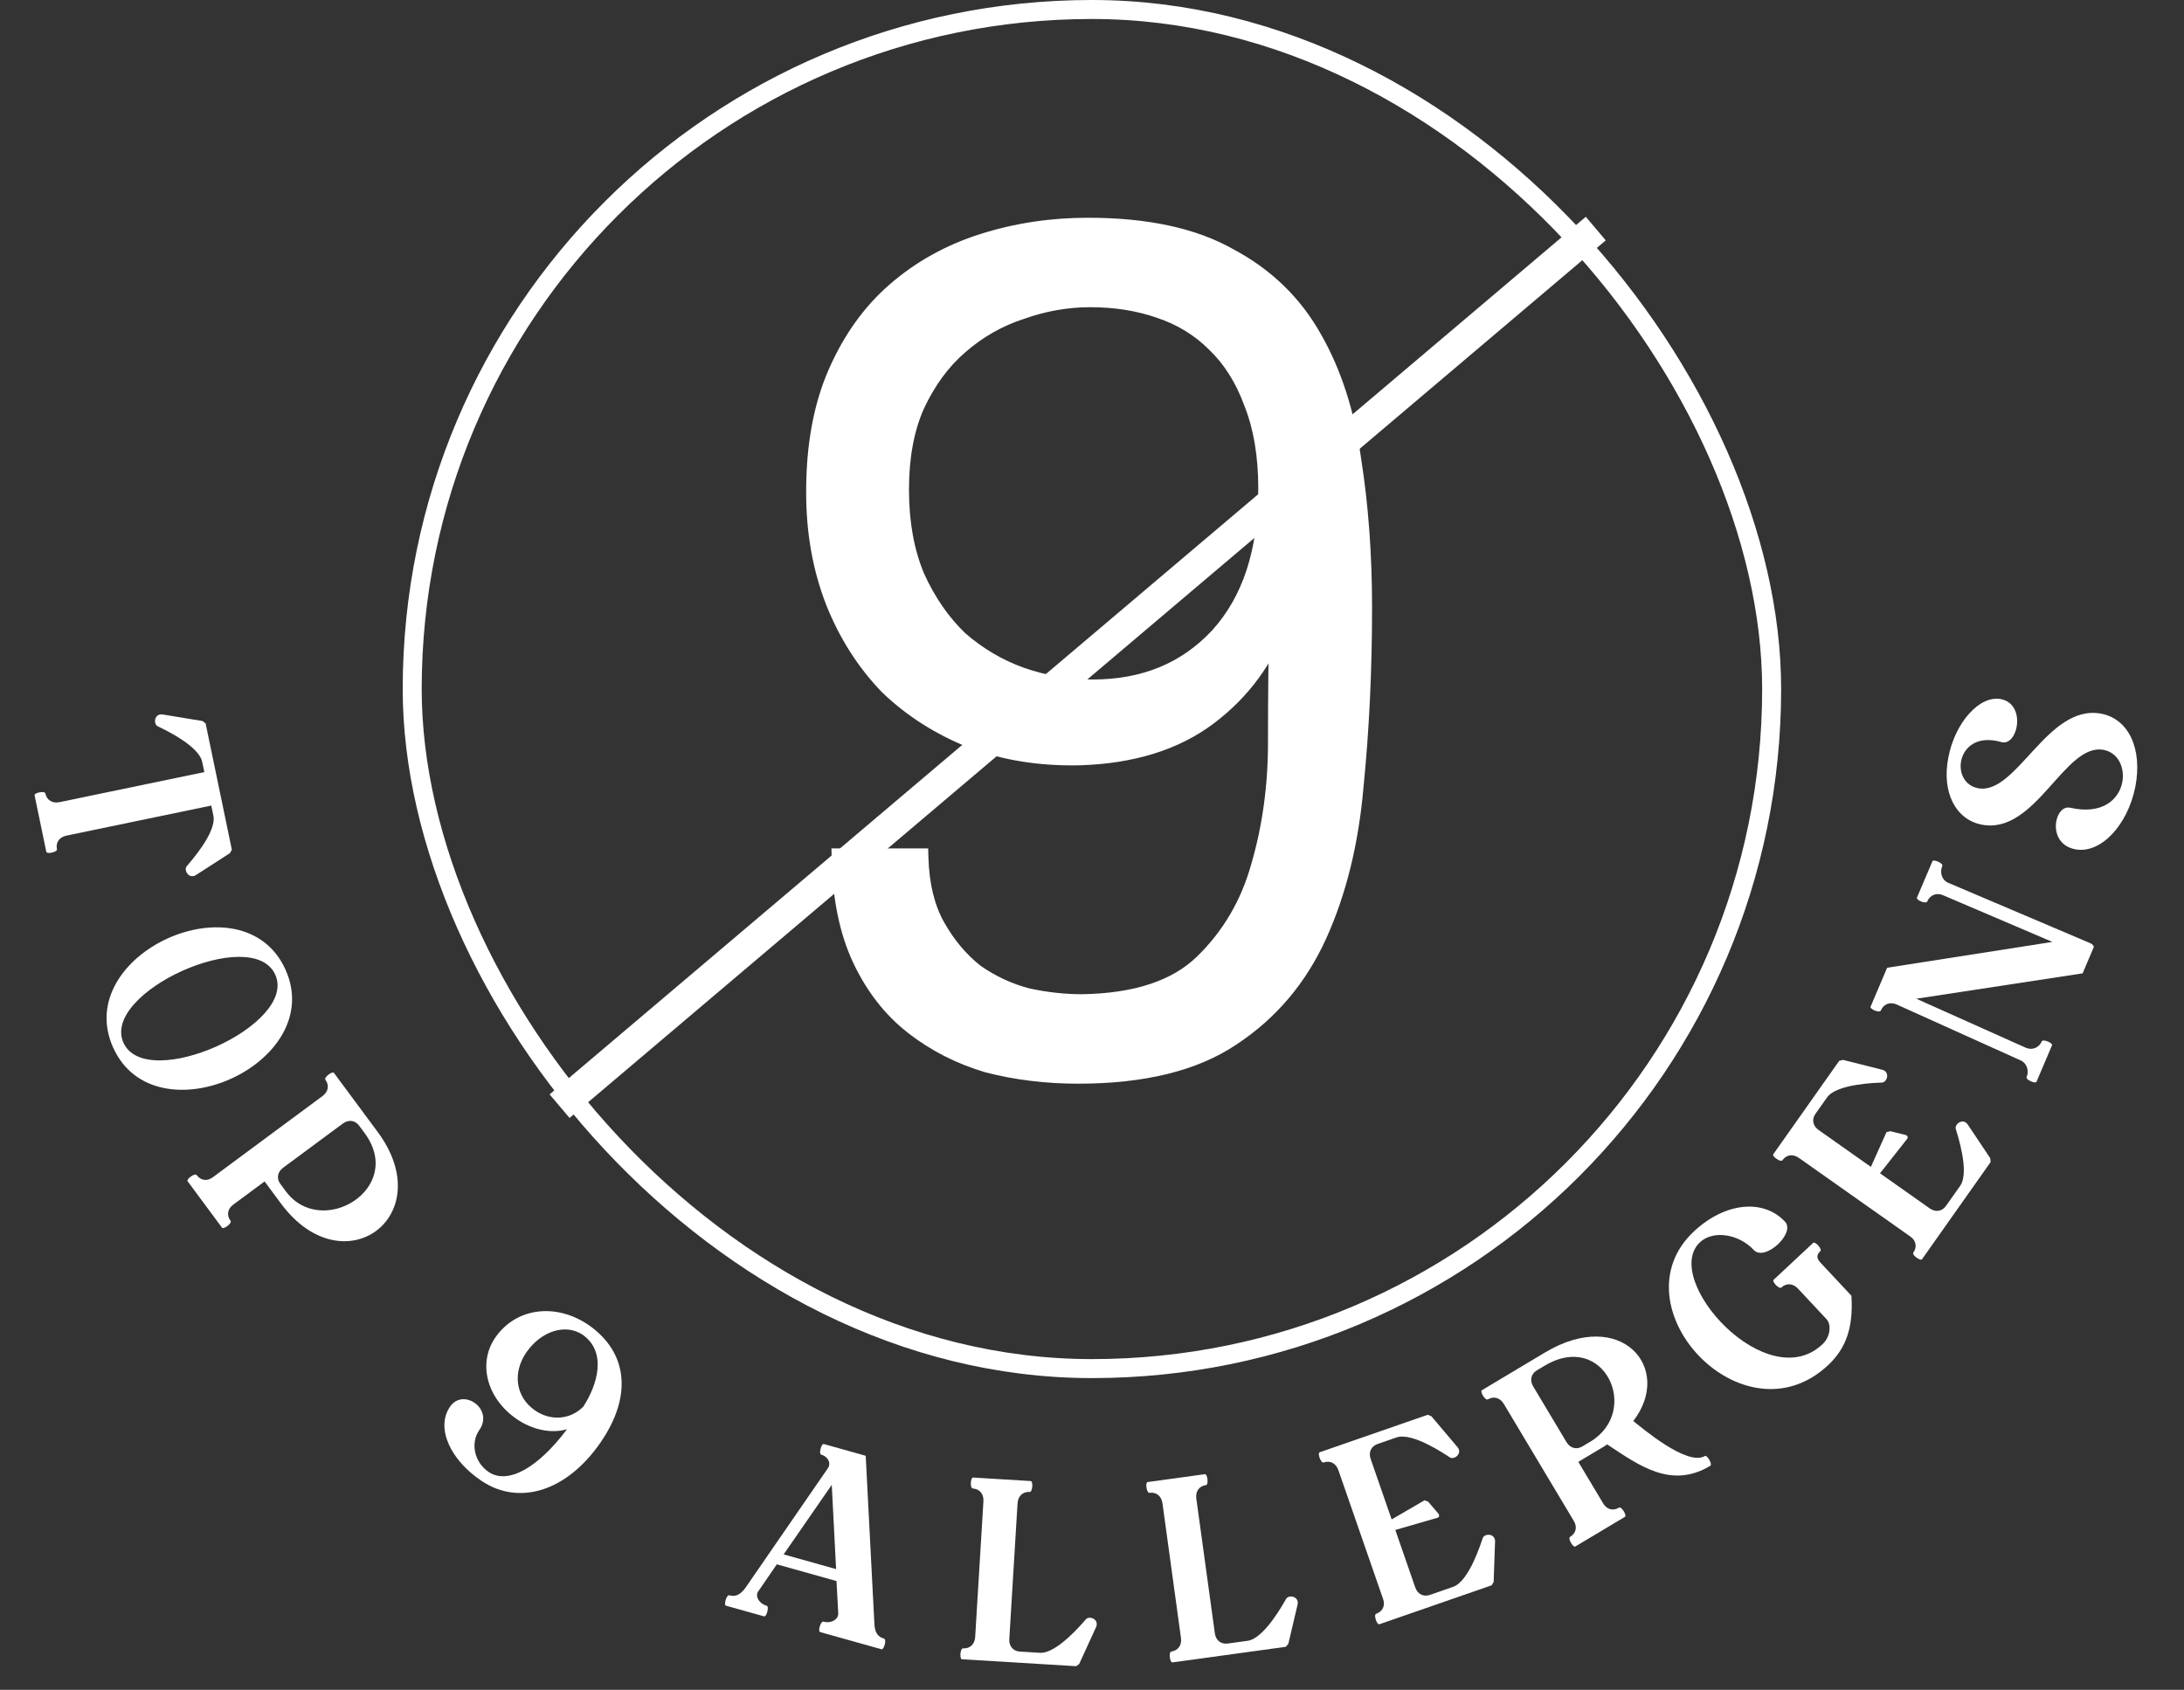
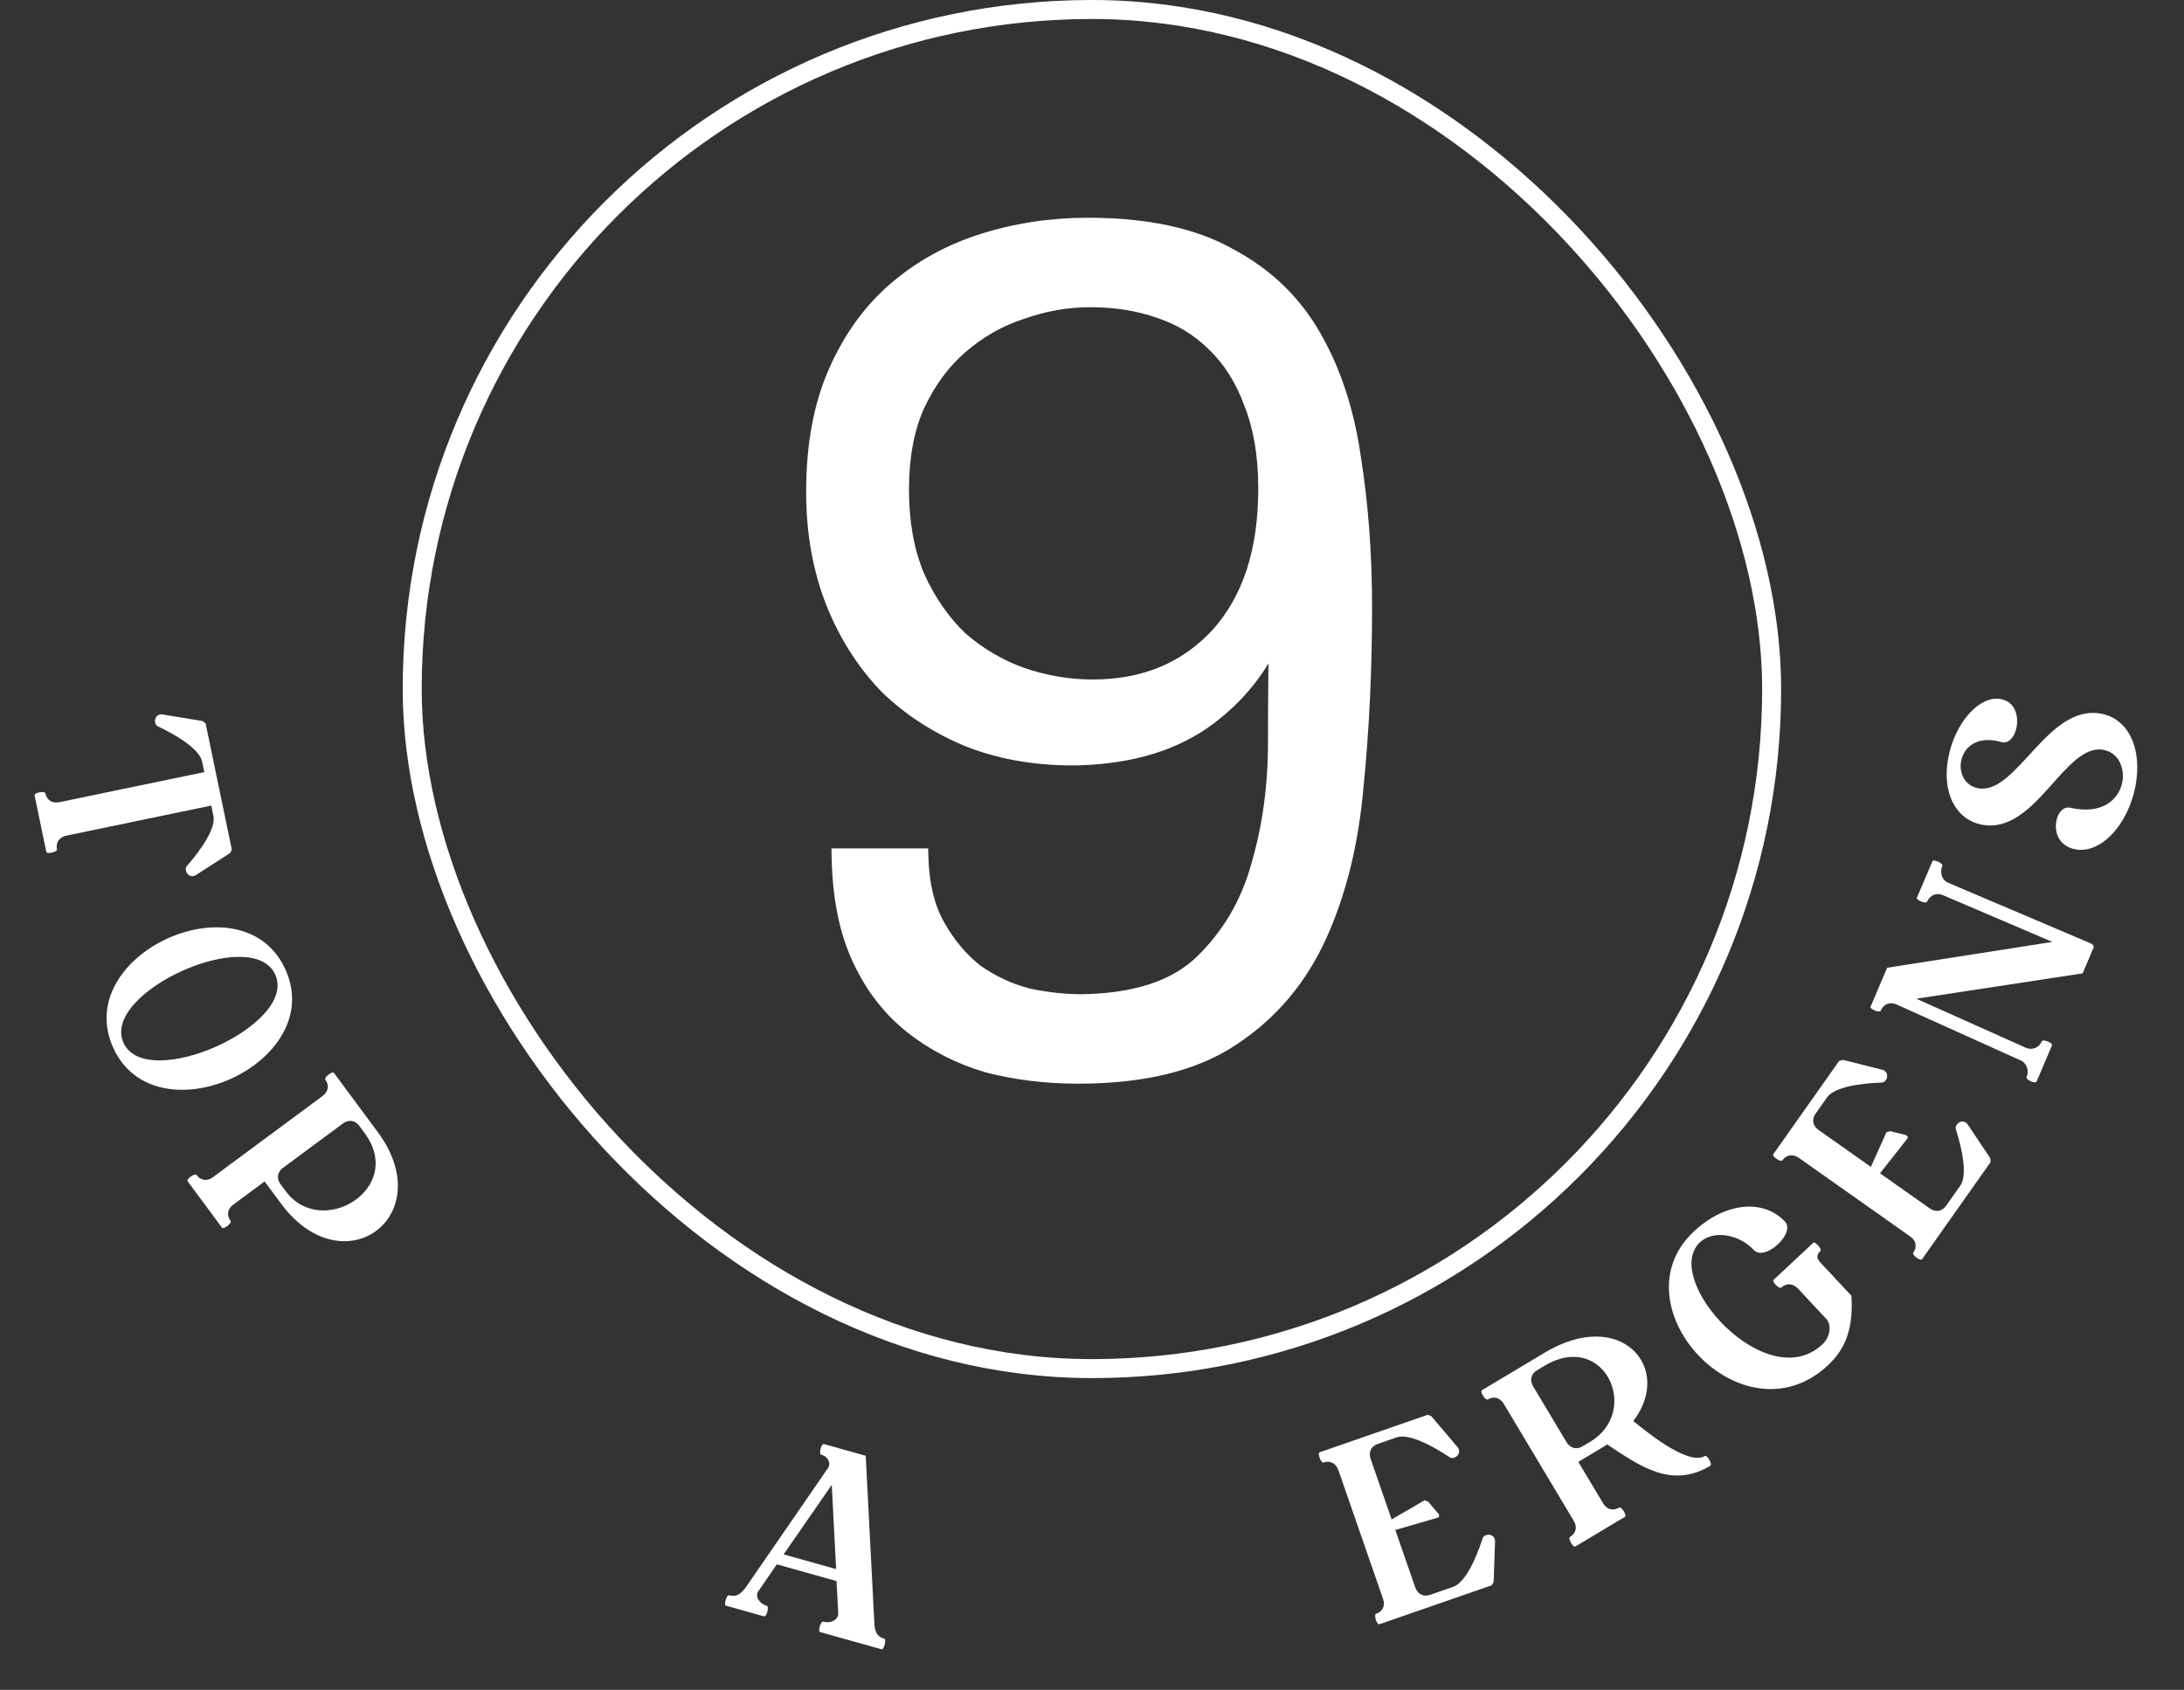
<svg xmlns="http://www.w3.org/2000/svg" fill="none" viewBox="0 0 115 89" height="89" width="115">
  <rect x="0" y="0" width="115" height="89" fill="#333333" stroke="none" />
  <rect stroke="white" rx="35.791" height="71.582" width="71.582" y="0.5" x="21.705" />
  <mask fill="black" height="47" width="31" y="11" x="42.003" maskUnits="userSpaceOnUse" id="path-2-outside-1_483_7270">
    <rect height="47" width="31" y="11" x="42.003" fill="white" />
-     <path d="M44.291 45.184H48.387C48.43 46.635 48.729 47.851 49.283 48.832C49.838 49.814 50.521 50.624 51.331 51.264C52.185 51.862 53.102 52.288 54.083 52.544C55.065 52.758 56.025 52.864 56.963 52.864C59.822 52.822 61.955 52.118 63.363 50.752C64.814 49.344 65.817 47.638 66.371 45.632C66.969 43.584 67.267 41.408 67.267 39.104C67.267 36.758 67.289 34.603 67.331 32.64C66.606 34.688 65.369 36.374 63.619 37.696C61.87 39.019 59.609 39.723 56.835 39.808C54.787 39.851 52.91 39.552 51.203 38.912C49.497 38.23 48.025 37.291 46.787 36.096C45.593 34.859 44.654 33.387 43.971 31.68C43.289 29.931 42.947 28.011 42.947 25.92C42.947 23.488 43.331 21.398 44.099 19.648C44.867 17.899 45.891 16.47 47.171 15.36C48.494 14.208 50.03 13.355 51.779 12.8C53.529 12.246 55.363 11.968 57.283 11.968C60.355 11.968 62.83 12.502 64.707 13.568C66.627 14.592 68.099 16.022 69.123 17.856C70.147 19.648 70.83 21.76 71.171 24.192C71.555 26.624 71.747 29.227 71.747 32C71.747 35.286 71.598 38.422 71.299 41.408C71.043 44.352 70.403 46.955 69.379 49.216C68.355 51.478 66.841 53.27 64.835 54.592C62.873 55.915 60.185 56.576 56.771 56.576C55.107 56.576 53.529 56.384 52.035 56C50.585 55.574 49.283 54.912 48.131 54.016C46.979 53.12 46.062 51.947 45.379 50.496C44.697 49.046 44.334 47.275 44.291 45.184ZM47.363 25.792C47.363 27.542 47.641 29.078 48.195 30.4C48.793 31.723 49.561 32.832 50.499 33.728C51.481 34.582 52.569 35.222 53.763 35.648C55.001 36.075 56.259 36.288 57.539 36.288C60.27 36.288 62.489 35.371 64.195 33.536C65.902 31.659 66.755 29.056 66.755 25.728C66.755 23.979 66.499 22.464 65.987 21.184C65.518 19.904 64.857 18.859 64.003 18.048C63.193 17.238 62.211 16.64 61.059 16.256C59.95 15.872 58.734 15.68 57.411 15.68C56.174 15.68 54.958 15.894 53.763 16.32C52.569 16.704 51.481 17.323 50.499 18.176C49.561 18.987 48.793 20.032 48.195 21.312C47.641 22.55 47.363 24.043 47.363 25.792Z" />
  </mask>
  <path fill="white" d="M44.291 45.184H48.387C48.43 46.635 48.729 47.851 49.283 48.832C49.838 49.814 50.521 50.624 51.331 51.264C52.185 51.862 53.102 52.288 54.083 52.544C55.065 52.758 56.025 52.864 56.963 52.864C59.822 52.822 61.955 52.118 63.363 50.752C64.814 49.344 65.817 47.638 66.371 45.632C66.969 43.584 67.267 41.408 67.267 39.104C67.267 36.758 67.289 34.603 67.331 32.64C66.606 34.688 65.369 36.374 63.619 37.696C61.87 39.019 59.609 39.723 56.835 39.808C54.787 39.851 52.91 39.552 51.203 38.912C49.497 38.23 48.025 37.291 46.787 36.096C45.593 34.859 44.654 33.387 43.971 31.68C43.289 29.931 42.947 28.011 42.947 25.92C42.947 23.488 43.331 21.398 44.099 19.648C44.867 17.899 45.891 16.47 47.171 15.36C48.494 14.208 50.03 13.355 51.779 12.8C53.529 12.246 55.363 11.968 57.283 11.968C60.355 11.968 62.83 12.502 64.707 13.568C66.627 14.592 68.099 16.022 69.123 17.856C70.147 19.648 70.83 21.76 71.171 24.192C71.555 26.624 71.747 29.227 71.747 32C71.747 35.286 71.598 38.422 71.299 41.408C71.043 44.352 70.403 46.955 69.379 49.216C68.355 51.478 66.841 53.27 64.835 54.592C62.873 55.915 60.185 56.576 56.771 56.576C55.107 56.576 53.529 56.384 52.035 56C50.585 55.574 49.283 54.912 48.131 54.016C46.979 53.12 46.062 51.947 45.379 50.496C44.697 49.046 44.334 47.275 44.291 45.184ZM47.363 25.792C47.363 27.542 47.641 29.078 48.195 30.4C48.793 31.723 49.561 32.832 50.499 33.728C51.481 34.582 52.569 35.222 53.763 35.648C55.001 36.075 56.259 36.288 57.539 36.288C60.27 36.288 62.489 35.371 64.195 33.536C65.902 31.659 66.755 29.056 66.755 25.728C66.755 23.979 66.499 22.464 65.987 21.184C65.518 19.904 64.857 18.859 64.003 18.048C63.193 17.238 62.211 16.64 61.059 16.256C59.95 15.872 58.734 15.68 57.411 15.68C56.174 15.68 54.958 15.894 53.763 16.32C52.569 16.704 51.481 17.323 50.499 18.176C49.561 18.987 48.793 20.032 48.195 21.312C47.641 22.55 47.363 24.043 47.363 25.792Z" />
  <path mask="url(#path-2-outside-1_483_7270)" fill="white" d="M44.291 45.184V44.684H43.781L43.791 45.194L44.291 45.184ZM48.387 45.184L48.887 45.169L48.873 44.684H48.387V45.184ZM49.283 48.832L49.719 48.586L49.283 48.832ZM51.331 51.264L51.022 51.657L51.033 51.666L51.045 51.674L51.331 51.264ZM54.083 52.544L53.957 53.028L53.967 53.031L53.977 53.033L54.083 52.544ZM56.963 52.864V53.364L56.971 53.364L56.963 52.864ZM63.363 50.752L63.712 51.111L63.712 51.111L63.363 50.752ZM66.371 45.632L65.891 45.492L65.889 45.499L66.371 45.632ZM67.331 32.64L67.831 32.651L66.86 32.473L67.331 32.64ZM56.835 39.808L56.846 40.308L56.851 40.308L56.835 39.808ZM51.203 38.912L51.018 39.377L51.028 39.38L51.203 38.912ZM46.787 36.096L46.428 36.444L46.434 36.45L46.44 36.456L46.787 36.096ZM43.971 31.68L43.506 31.862L43.507 31.866L43.971 31.68ZM47.171 15.36L47.499 15.738L47.5 15.737L47.171 15.36ZM51.779 12.8L51.931 13.277L51.931 13.277L51.779 12.8ZM64.707 13.568L64.46 14.003L64.472 14.009L64.707 13.568ZM69.123 17.856L68.687 18.1L68.689 18.104L69.123 17.856ZM71.171 24.192L70.676 24.262L70.677 24.27L71.171 24.192ZM71.299 41.408L70.802 41.358L70.801 41.365L71.299 41.408ZM64.835 54.592L64.56 54.175L64.556 54.178L64.835 54.592ZM52.035 56L51.894 56.48L51.903 56.482L51.911 56.484L52.035 56ZM48.131 54.016L47.824 54.411L48.131 54.016ZM45.379 50.496L45.832 50.283L45.379 50.496ZM48.195 30.4L47.734 30.594L47.74 30.606L48.195 30.4ZM50.499 33.728L50.154 34.09L50.163 34.098L50.171 34.105L50.499 33.728ZM53.763 35.648L53.595 36.119L53.6 36.121L53.763 35.648ZM64.195 33.536L64.561 33.877L64.565 33.873L64.195 33.536ZM65.987 21.184L65.518 21.356L65.52 21.363L65.523 21.37L65.987 21.184ZM64.003 18.048L63.65 18.402L63.659 18.411L64.003 18.048ZM61.059 16.256L60.896 16.729L60.901 16.731L61.059 16.256ZM53.763 16.32L53.916 16.796L53.924 16.794L53.932 16.791L53.763 16.32ZM50.499 18.176L50.826 18.555L50.828 18.553L50.499 18.176ZM48.195 21.312L47.742 21.101L47.739 21.108L48.195 21.312ZM44.291 45.184V45.684H48.387V45.184V44.684H44.291V45.184ZM48.387 45.184L47.888 45.199C47.932 46.708 48.244 48.009 48.848 49.078L49.283 48.832L49.719 48.586C49.214 47.693 48.928 46.562 48.887 45.169L48.387 45.184ZM49.283 48.832L48.848 49.078C49.432 50.111 50.156 50.973 51.022 51.657L51.331 51.264L51.641 50.872C50.886 50.276 50.244 49.516 49.719 48.586L49.283 48.832ZM51.331 51.264L51.045 51.674C51.945 52.304 52.917 52.757 53.957 53.028L54.083 52.544L54.21 52.06C53.287 51.82 52.424 51.419 51.618 50.855L51.331 51.264ZM54.083 52.544L53.977 53.033C54.991 53.253 55.987 53.364 56.963 53.364V52.864V52.364C56.063 52.364 55.139 52.262 54.19 52.056L54.083 52.544ZM56.963 52.864L56.971 53.364C59.899 53.321 62.178 52.599 63.712 51.111L63.363 50.752L63.015 50.393C61.733 51.637 59.745 52.323 56.956 52.364L56.963 52.864ZM63.363 50.752L63.712 51.111C65.228 49.639 66.276 47.854 66.853 45.766L66.371 45.632L65.889 45.499C65.358 47.421 64.4 49.049 63.015 50.394L63.363 50.752ZM66.371 45.632L66.851 45.772C67.463 43.675 67.767 41.452 67.767 39.104H67.267H66.767C66.767 41.365 66.475 43.493 65.891 45.492L66.371 45.632ZM67.267 39.104H67.767C67.767 36.761 67.789 34.609 67.831 32.651L67.331 32.64L66.832 32.629C66.789 34.596 66.767 36.755 66.767 39.104H67.267ZM67.331 32.64L66.86 32.473C66.168 34.428 64.99 36.033 63.318 37.297L63.619 37.696L63.921 38.095C65.748 36.714 67.044 34.948 67.803 32.807L67.331 32.64ZM63.619 37.696L63.318 37.297C61.671 38.543 59.517 39.225 56.82 39.309L56.835 39.808L56.851 40.308C59.7 40.22 62.069 39.495 63.921 38.095L63.619 37.696ZM56.835 39.808L56.825 39.308C54.833 39.35 53.019 39.059 51.379 38.444L51.203 38.912L51.028 39.38C52.801 40.045 54.742 40.352 56.846 40.308L56.835 39.808ZM51.203 38.912L51.389 38.448C49.738 37.788 48.322 36.883 47.135 35.736L46.787 36.096L46.44 36.456C47.727 37.699 49.255 38.671 51.018 39.377L51.203 38.912ZM46.787 36.096L47.147 35.749C46.001 34.561 45.096 33.145 44.436 31.494L43.971 31.68L43.507 31.866C44.212 33.629 45.185 35.157 46.428 36.444L46.787 36.096ZM43.971 31.68L44.437 31.498C43.78 29.813 43.447 27.956 43.447 25.92H42.947H42.447C42.447 28.066 42.798 30.049 43.506 31.862L43.971 31.68ZM42.947 25.92H43.447C43.447 23.539 43.824 21.52 44.557 19.849L44.099 19.648L43.642 19.447C42.839 21.275 42.447 23.437 42.447 25.92H42.947ZM44.099 19.648L44.557 19.849C45.299 18.159 46.282 16.793 47.499 15.738L47.171 15.36L46.844 14.982C45.501 16.146 44.436 17.639 43.642 19.447L44.099 19.648ZM47.171 15.36L47.5 15.737C48.768 14.632 50.243 13.812 51.931 13.277L51.779 12.8L51.628 12.324C49.817 12.898 48.22 13.784 46.843 14.983L47.171 15.36ZM51.779 12.8L51.931 13.277C53.629 12.738 55.412 12.468 57.283 12.468V11.968V11.468C55.315 11.468 53.429 11.753 51.628 12.324L51.779 12.8ZM57.283 11.968V12.468C60.303 12.468 62.684 12.993 64.46 14.003L64.707 13.568L64.954 13.133C62.977 12.01 60.407 11.468 57.283 11.468V11.968ZM64.707 13.568L64.472 14.009C66.311 14.99 67.711 16.352 68.687 18.1L69.123 17.856L69.56 17.613C68.487 15.691 66.944 14.194 64.943 13.127L64.707 13.568ZM69.123 17.856L68.689 18.104C69.676 19.832 70.342 21.881 70.676 24.262L71.171 24.192L71.667 24.123C71.318 21.64 70.618 19.465 69.558 17.608L69.123 17.856ZM71.171 24.192L70.677 24.27C71.057 26.673 71.247 29.25 71.247 32H71.747H72.247C72.247 29.204 72.054 26.575 71.665 24.114L71.171 24.192ZM71.747 32H71.247C71.247 35.27 71.099 38.39 70.802 41.358L71.299 41.408L71.797 41.458C72.097 38.453 72.247 35.301 72.247 32H71.747ZM71.299 41.408L70.801 41.365C70.549 44.263 69.921 46.809 68.924 49.01L69.379 49.216L69.835 49.422C70.886 47.101 71.537 44.441 71.797 41.452L71.299 41.408ZM69.379 49.216L68.924 49.01C67.938 51.188 66.484 52.906 64.56 54.175L64.835 54.592L65.111 55.01C67.198 53.633 68.773 51.767 69.835 49.422L69.379 49.216ZM64.835 54.592L64.556 54.178C62.705 55.425 60.127 56.076 56.771 56.076V56.576V57.076C60.242 57.076 63.041 56.405 65.115 55.007L64.835 54.592ZM56.771 56.576V56.076C55.146 56.076 53.609 55.889 52.16 55.516L52.035 56L51.911 56.484C53.448 56.88 55.069 57.076 56.771 57.076V56.576ZM52.035 56L52.176 55.521C50.784 55.111 49.539 54.478 48.438 53.622L48.131 54.016L47.824 54.411C49.028 55.347 50.386 56.036 51.894 56.48L52.035 56ZM48.131 54.016L48.438 53.622C47.354 52.779 46.484 51.67 45.832 50.283L45.379 50.496L44.927 50.709C45.64 52.224 46.604 53.462 47.824 54.411L48.131 54.016ZM45.379 50.496L45.832 50.283C45.187 48.912 44.833 47.215 44.791 45.174L44.291 45.184L43.791 45.194C43.835 47.335 44.207 49.179 44.927 50.709L45.379 50.496ZM47.363 25.792H46.863C46.863 27.594 47.149 29.198 47.734 30.594L48.195 30.4L48.657 30.207C48.133 28.957 47.863 27.489 47.863 25.792H47.363ZM48.195 30.4L47.74 30.606C48.36 31.98 49.164 33.145 50.154 34.09L50.499 33.728L50.845 33.367C49.958 32.52 49.225 31.465 48.651 30.195L48.195 30.4ZM50.499 33.728L50.171 34.105C51.199 34.999 52.34 35.671 53.595 36.119L53.763 35.648L53.932 35.177C52.797 34.772 51.763 34.164 50.828 33.351L50.499 33.728ZM53.763 35.648L53.6 36.121C54.889 36.565 56.203 36.788 57.539 36.788V36.288V35.788C56.316 35.788 55.112 35.585 53.926 35.176L53.763 35.648ZM57.539 36.288V36.788C60.395 36.788 62.751 35.823 64.561 33.877L64.195 33.536L63.829 33.196C62.226 34.919 60.145 35.788 57.539 35.788V36.288ZM64.195 33.536L64.565 33.873C66.379 31.878 67.255 29.141 67.255 25.728H66.755H66.255C66.255 28.972 65.425 31.44 63.825 33.2L64.195 33.536ZM66.755 25.728H67.255C67.255 23.932 66.993 22.351 66.452 20.998L65.987 21.184L65.523 21.37C66.006 22.577 66.255 24.026 66.255 25.728H66.755ZM65.987 21.184L66.457 21.012C65.965 19.671 65.265 18.557 64.348 17.686L64.003 18.048L63.659 18.411C64.448 19.161 65.071 20.137 65.518 21.356L65.987 21.184ZM64.003 18.048L64.357 17.695C63.488 16.826 62.439 16.189 61.218 15.782L61.059 16.256L60.901 16.731C61.984 17.091 62.897 17.649 63.65 18.402L64.003 18.048ZM61.059 16.256L61.223 15.784C60.055 15.379 58.783 15.18 57.411 15.18V15.68V16.18C58.685 16.18 59.845 16.365 60.896 16.729L61.059 16.256ZM57.411 15.68V15.18C56.115 15.18 54.843 15.404 53.595 15.849L53.763 16.32L53.932 16.791C55.074 16.383 56.233 16.18 57.411 16.18V15.68ZM53.763 16.32L53.61 15.844C52.349 16.25 51.202 16.903 50.171 17.799L50.499 18.176L50.828 18.553C51.76 17.743 52.788 17.159 53.916 16.796L53.763 16.32ZM50.499 18.176L50.173 17.798C49.174 18.661 48.365 19.766 47.742 21.101L48.195 21.312L48.648 21.524C49.22 20.299 49.948 19.313 50.826 18.555L50.499 18.176ZM48.195 21.312L47.739 21.108C47.149 22.425 46.863 23.992 46.863 25.792H47.363H47.863C47.863 24.094 48.133 22.674 48.652 21.517L48.195 21.312Z" />
-   <rect fill="white" transform="rotate(49.731 83.501 11.418)" height="71.508" width="1.627" y="11.418" x="83.501" />
  <path fill="white" d="M10.827 38.102C12.101 44.235 10.934 38.619 12.208 44.752L12.11 44.932L10.316 46.089C10.056 46.253 9.831 46.054 9.79 45.855C9.772 45.772 9.779 45.685 9.828 45.626C9.975 45.449 11.42 43.849 11.237 42.968L11.125 42.428C8.787 42.913 5.837 43.526 3.499 44.011C3.123 44.089 2.925 44.375 2.999 44.728C3.03 44.88 2.466 44.998 2.439 44.868C1.82 41.884 2.439 44.868 1.82 41.884C1.793 41.755 2.357 41.638 2.389 41.79C2.462 42.143 2.757 42.327 3.133 42.249L10.759 40.665L10.646 40.125C10.464 39.244 8.501 38.352 8.296 38.248C8.227 38.213 8.187 38.135 8.17 38.053C8.128 37.853 8.256 37.582 8.56 37.629L10.666 37.976L10.827 38.102Z" />
  <path fill="white" d="M5.96 55.179C3.734 50.259 12.799 46.132 15.03 51.063C17.26 55.994 8.186 60.099 5.96 55.179ZM14.493 51.333C13.286 48.665 5.305 52.275 6.502 54.921C7.699 57.567 15.695 53.989 14.493 51.333Z" />
  <path fill="white" d="M13.933 62.225L12.274 63.453C11.976 63.675 11.925 64.01 12.14 64.3C12.232 64.425 11.77 64.768 11.691 64.662L9.877 62.212C9.799 62.106 10.262 61.763 10.354 61.889C10.569 62.178 10.905 62.228 11.203 62.007L16.98 57.729C17.289 57.501 17.349 57.158 17.134 56.869C17.042 56.743 17.505 56.401 17.583 56.507C19.183 58.667 18.854 58.223 19.89 59.622C23.174 64.058 18.075 67.819 14.797 63.392C14.476 62.958 14.262 62.669 13.933 62.225ZM14.763 62.357L15.049 62.743C16.919 65.27 21.366 62.605 19.196 59.673L18.91 59.287C18.696 58.998 18.351 58.955 18.052 59.176L14.907 61.504C14.608 61.725 14.549 62.068 14.763 62.357Z" />
-   <path fill="white" d="M29.855 75.278C29.018 75.515 28.05 75.31 27.215 74.745C25.622 73.652 25.138 71.782 26.1 70.419C27.184 68.879 29.257 68.609 30.985 69.78C33.075 71.232 33.303 73.553 31.605 75.997C29.832 78.55 27.341 79.318 25.362 78.001C23.696 76.888 22.933 75.189 23.699 74.085C24.042 73.592 24.597 73.613 24.991 73.887C25.405 74.174 25.637 74.745 25.24 75.316C24.761 76.006 24.975 77.002 25.714 77.516C26.71 78.207 28.297 77.352 29.855 75.278ZM30.663 70.287C29.755 69.7 28.492 70.109 27.712 71.232C26.976 72.314 27.158 73.565 28.146 74.267C28.977 74.858 30.024 74.782 30.71 74.089C31.447 72.965 31.993 71.211 30.663 70.287Z" />
  <path fill="white" d="M44.047 83.272L40.904 82.391L39.936 83.802C39.739 84.058 39.964 84.458 40.368 84.571C40.519 84.613 40.363 85.168 40.236 85.132C38.884 84.753 39.45 84.912 38.225 84.569C38.098 84.533 38.254 83.979 38.404 84.021C38.727 84.111 38.969 84.005 39.248 83.634L43.574 77.356C43.785 77.092 43.615 76.72 43.245 76.616C43.095 76.574 43.251 76.02 43.378 76.055L45.585 76.674L46.042 85.538C46.067 85.981 46.215 86.21 46.55 86.303C46.7 86.346 46.545 86.9 46.418 86.865L43.182 85.958C43.055 85.922 43.211 85.368 43.361 85.41C43.766 85.523 44.168 85.287 44.137 84.954L44.047 83.272ZM43.797 78.204L41.263 81.868L44.025 82.642L43.797 78.204Z" />
-   <path fill="white" d="M56.665 87.756L50.652 87.391C50.52 87.383 50.555 86.808 50.711 86.817C51.071 86.839 51.325 86.602 51.349 86.219L51.783 79.068C51.807 78.685 51.582 78.419 51.223 78.397C51.067 78.387 51.102 77.812 51.234 77.82C54.276 78.005 51.234 77.82 54.276 78.005C54.408 78.013 54.373 78.588 54.218 78.579C53.858 78.557 53.603 78.794 53.58 79.177L53.145 86.328C53.123 86.699 53.347 86.966 53.706 86.987L54.76 87.051C55.659 87.106 57.034 85.446 57.189 85.275C57.24 85.219 57.325 85.2 57.409 85.205C57.613 85.217 57.842 85.411 57.716 85.692L56.829 87.634L56.665 87.756Z" />
-   <path fill="white" d="M67.7 86.736L61.732 87.557C61.602 87.575 61.523 87.004 61.678 86.983C62.034 86.934 62.238 86.651 62.185 86.271L61.21 79.174C61.157 78.793 60.885 78.576 60.529 78.626C60.374 78.647 60.296 78.076 60.427 78.058C63.446 77.643 60.427 78.058 63.446 77.643C63.577 77.625 63.655 78.196 63.501 78.217C63.144 78.266 62.941 78.548 62.993 78.929L63.969 86.026C64.019 86.394 64.291 86.612 64.648 86.562L65.694 86.419C66.586 86.296 67.609 84.399 67.727 84.201C67.767 84.135 67.847 84.1 67.93 84.088C68.132 84.061 68.394 84.206 68.326 84.506L67.837 86.584L67.7 86.736Z" />
  <path fill="white" d="M73.278 80.026L75.012 79.018L75.203 79.092L75.761 79.749C75.8 79.862 75.778 79.908 75.687 79.939L73.471 80.581L74.521 83.608C74.643 83.96 74.953 84.119 75.293 84.001L76.517 83.576C77.367 83.281 77.999 81.221 78.076 81.003C78.102 80.931 78.173 80.881 78.252 80.853C78.445 80.786 78.731 80.878 78.723 81.185L78.65 83.319L78.546 83.495L72.628 85.548C72.504 85.591 72.315 85.047 72.462 84.996C72.802 84.878 72.951 84.572 72.829 84.221L70.473 77.43C70.347 77.067 70.037 76.908 69.697 77.026C69.55 77.077 69.361 76.533 69.486 76.49L75.177 74.515L75.368 74.589L76.746 76.219C76.943 76.456 76.775 76.704 76.582 76.771C76.503 76.799 76.416 76.804 76.351 76.763C76.156 76.64 74.383 75.413 73.533 75.708L72.535 76.054C72.195 76.172 72.051 76.489 72.173 76.84L73.278 80.026Z" />
  <path fill="white" d="M78.344 73.704C78.21 73.784 77.914 73.29 78.028 73.222L81.354 71.233C85.371 68.832 88.134 72.073 86.002 74.844C86.477 75.218 88.846 77.24 89.773 76.686C89.887 76.618 90.188 77.123 90.054 77.203C88.015 78.422 86.364 77.228 84.625 76.073C84.539 76.138 84.446 76.194 84.353 76.249L83.107 76.994L84.419 79.188C84.609 79.507 84.939 79.59 85.248 79.406C85.382 79.326 85.677 79.82 85.564 79.888L82.948 81.452C82.834 81.519 82.539 81.025 82.673 80.945C82.982 80.76 83.064 80.431 82.874 80.112L79.185 73.942C78.988 73.613 78.653 73.52 78.344 73.704ZM80.73 73.019L82.485 75.954C82.676 76.273 83.011 76.367 83.32 76.182L83.732 75.936C86.431 74.322 84.468 70.057 81.337 71.929L80.925 72.175C80.616 72.36 80.539 72.7 80.73 73.019Z" />
  <path fill="white" d="M96.171 69.472L94.672 67.868C94.41 67.587 94.062 67.567 93.799 67.812C93.685 67.919 93.292 67.498 93.389 67.408C95.616 65.327 93.248 67.539 95.476 65.458C95.572 65.368 95.966 65.789 95.852 65.896C95.518 66.207 95.799 66.437 95.987 66.639L97.487 68.244C97.592 69.886 97.223 71.002 96.258 71.903C91.768 76.097 84.996 68.778 89.197 64.854C90.828 63.33 92.847 63.119 93.994 64.347C94.272 64.645 94.017 65.162 93.614 65.539C93.201 65.924 92.642 66.151 92.347 65.836C91.544 64.976 90.201 64.786 89.517 65.425C87.439 67.366 93.05 73.62 95.991 70.774C96.369 70.404 96.45 69.77 96.171 69.472Z" />
  <path fill="white" d="M98.513 61.458L99.334 59.629L99.532 59.577L100.369 59.786C100.467 59.855 100.476 59.905 100.42 59.984L98.994 61.797L101.612 63.645C101.916 63.859 102.26 63.808 102.467 63.514L103.215 62.455C103.734 61.72 103.045 59.677 102.981 59.456C102.96 59.382 102.989 59.3 103.037 59.231C103.155 59.064 103.44 58.972 103.613 59.226L104.798 61.002L104.816 61.206L101.204 66.324C101.128 66.432 100.658 66.1 100.747 65.972C100.955 65.678 100.897 65.344 100.593 65.129L94.721 60.984C94.407 60.763 94.062 60.814 93.855 61.108C93.765 61.236 93.294 60.903 93.371 60.795L96.844 55.874L97.042 55.822L99.112 56.343C99.41 56.421 99.418 56.721 99.301 56.888C99.252 56.956 99.184 57.011 99.108 57.016C98.877 57.03 96.722 57.066 96.203 57.801L95.594 58.664C95.387 58.958 95.454 59.299 95.758 59.514L98.513 61.458Z" />
  <path fill="white" d="M102.576 46.492L110.052 49.671C110.196 49.732 110.272 49.829 110.239 49.907L109.662 51.265L100.905 52.601L106.677 55.186C107.009 55.327 107.371 55.181 107.511 54.849C107.572 54.706 108.103 54.931 108.051 55.053C107.553 56.223 107.783 55.682 107.234 56.974C107.182 57.096 106.652 56.87 106.713 56.727C106.859 56.385 106.716 55.985 106.396 55.849L99.853 52.897C99.51 52.751 99.18 52.885 99.034 53.227C98.973 53.371 98.443 53.145 98.495 53.024L99.368 50.97L108.07 49.61L102.299 47.144C101.968 47.003 101.622 47.142 101.476 47.485C101.415 47.628 100.885 47.403 100.937 47.281C101.486 45.989 101.256 46.53 101.754 45.36C101.805 45.238 102.335 45.464 102.274 45.607C102.124 45.961 102.256 46.356 102.576 46.492ZM99.128 53.006L99.163 52.956C99.142 52.973 99.138 52.984 99.128 53.006Z" />
  <path fill="white" d="M110.646 37.59C112.084 37.866 112.821 39.437 112.439 41.429C112.031 43.489 110.596 44.985 109.276 44.732C108.404 44.565 108.167 43.823 108.278 43.245C108.362 42.809 108.634 42.471 109 42.541L109.011 42.543C110.709 42.93 111.578 42.095 111.75 41.199C111.894 40.445 111.547 39.645 110.769 39.496C108.718 39.102 107.196 43.979 104.356 43.434C102.966 43.167 102.241 41.721 102.587 39.918C102.93 38.065 104.237 36.605 105.356 36.82C106.099 36.962 106.3 37.697 106.184 38.298C106.092 38.782 105.798 39.165 105.421 39.093L105.409 39.091C104.114 38.708 103.404 39.353 103.264 40.084C103.146 40.697 103.443 41.377 104.15 41.513C106.189 41.904 107.806 37.045 110.646 37.59Z" />
</svg>